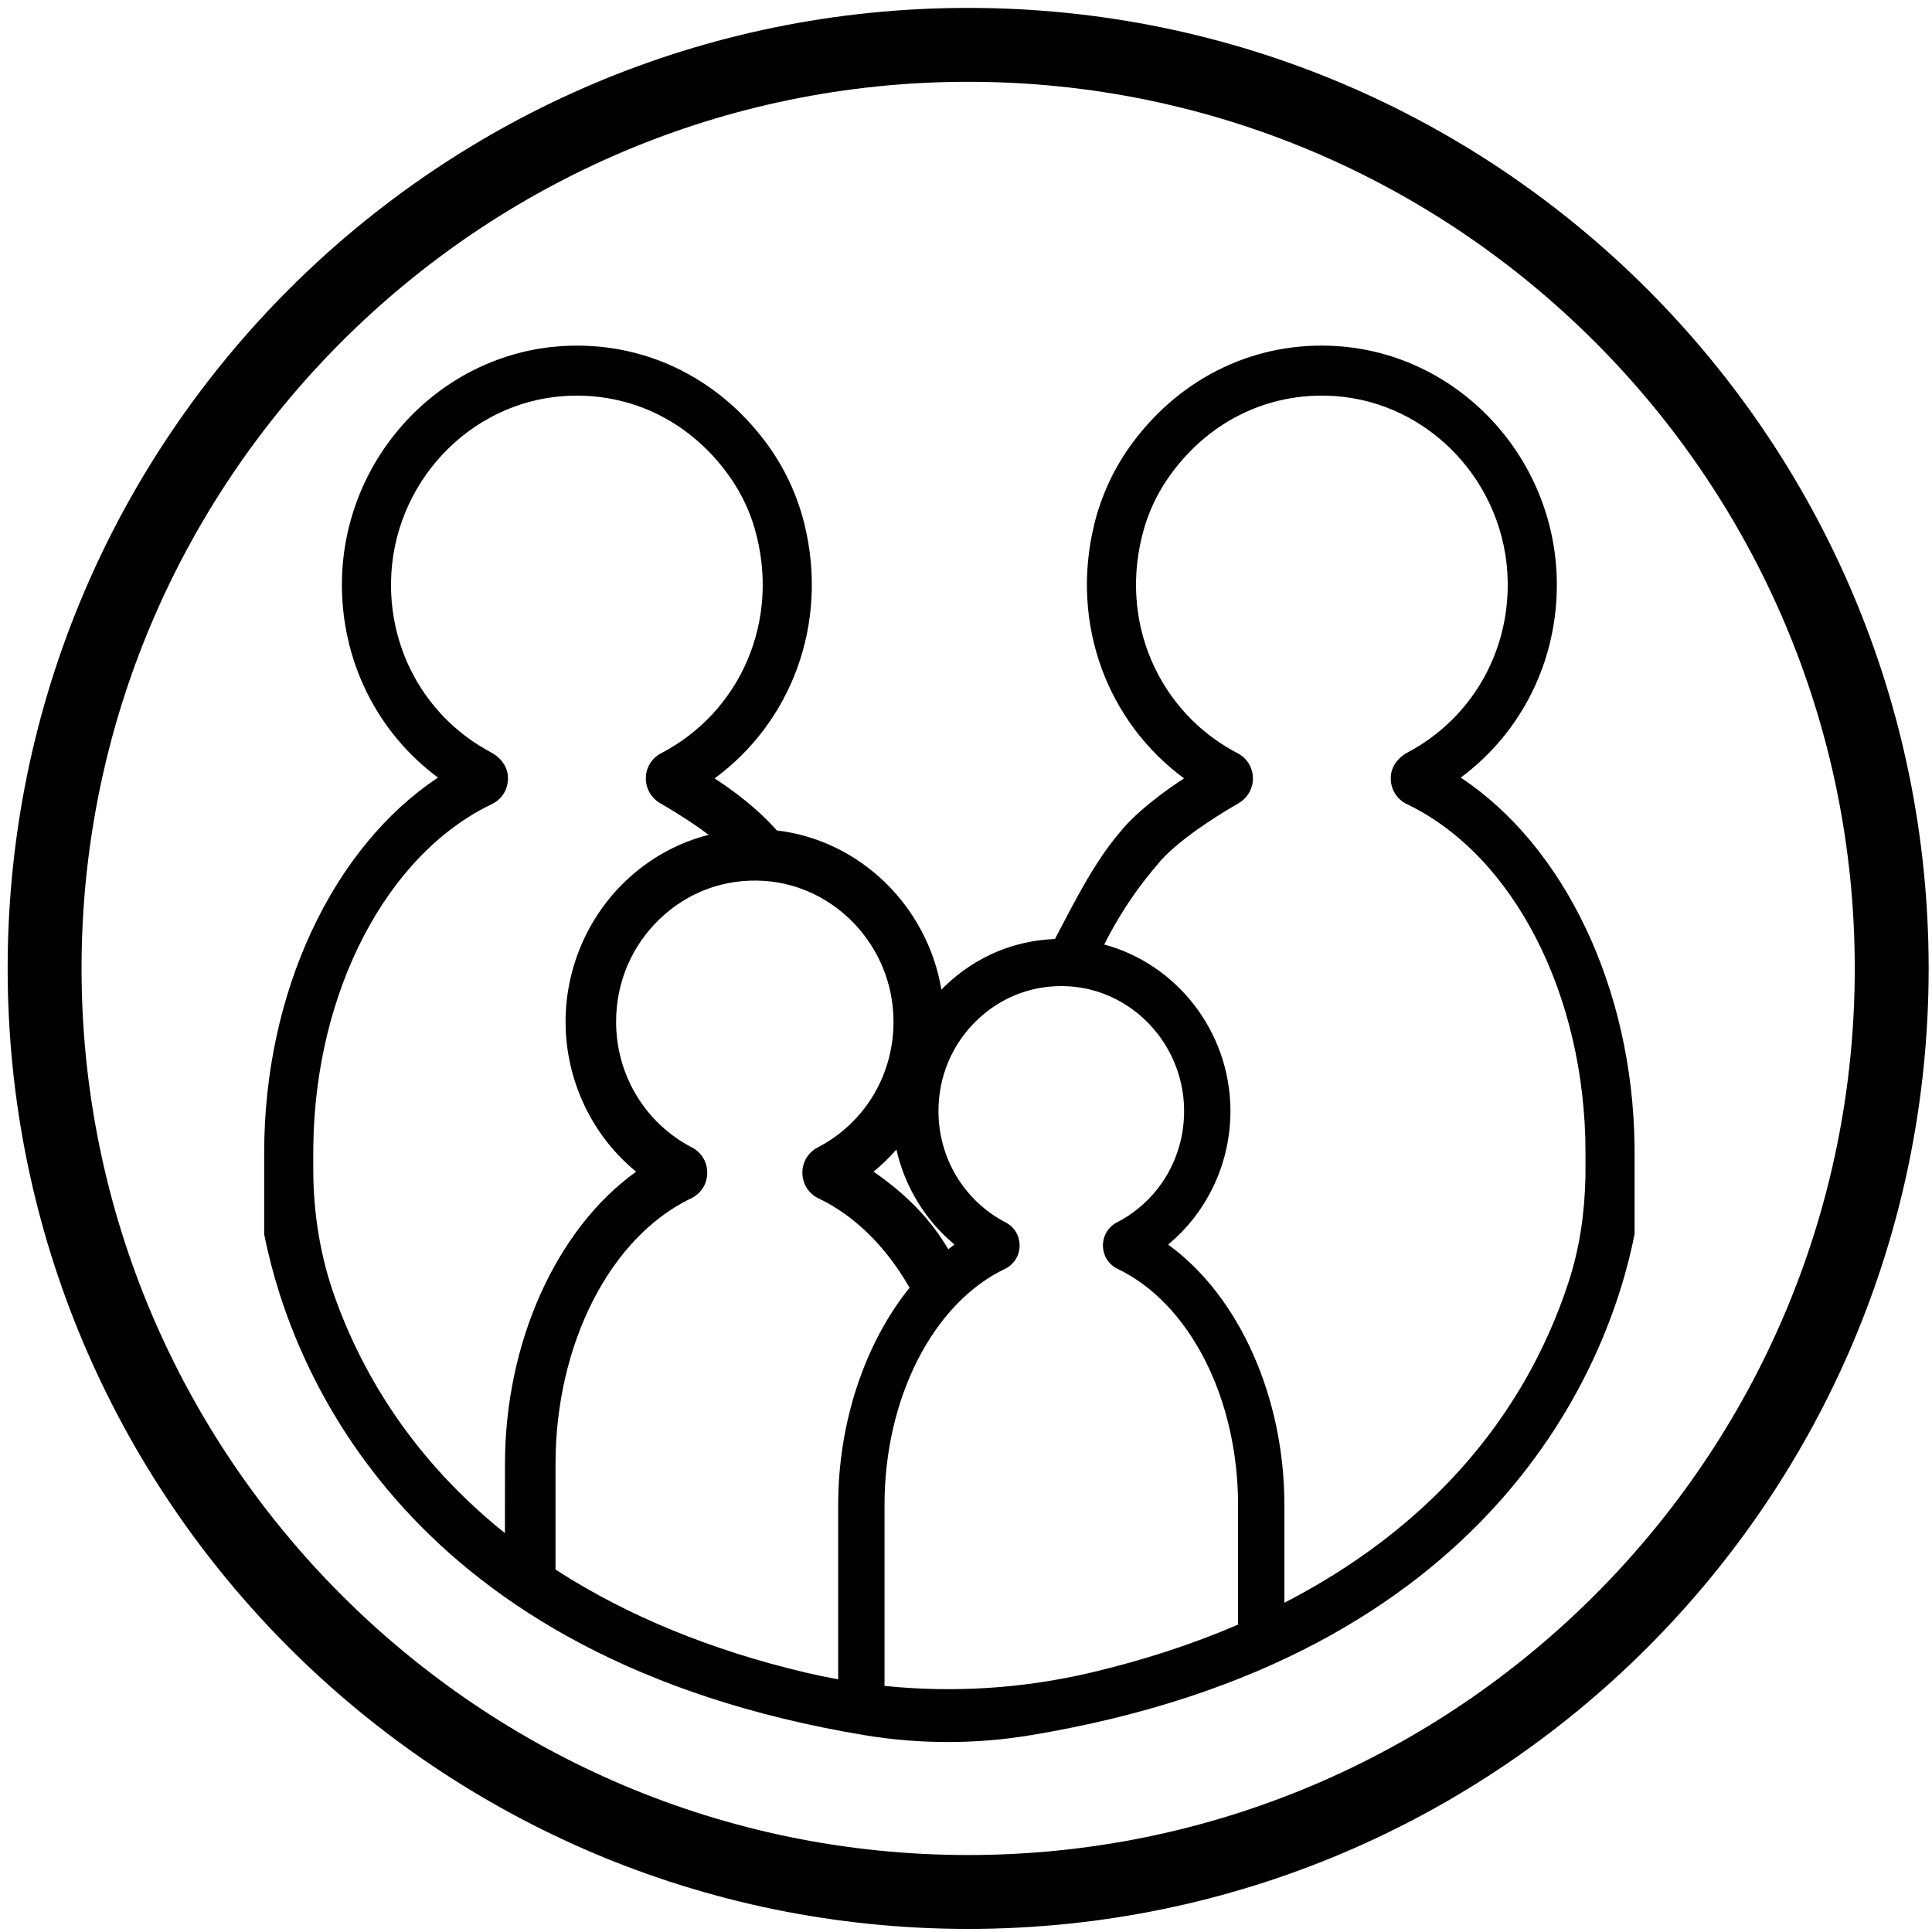
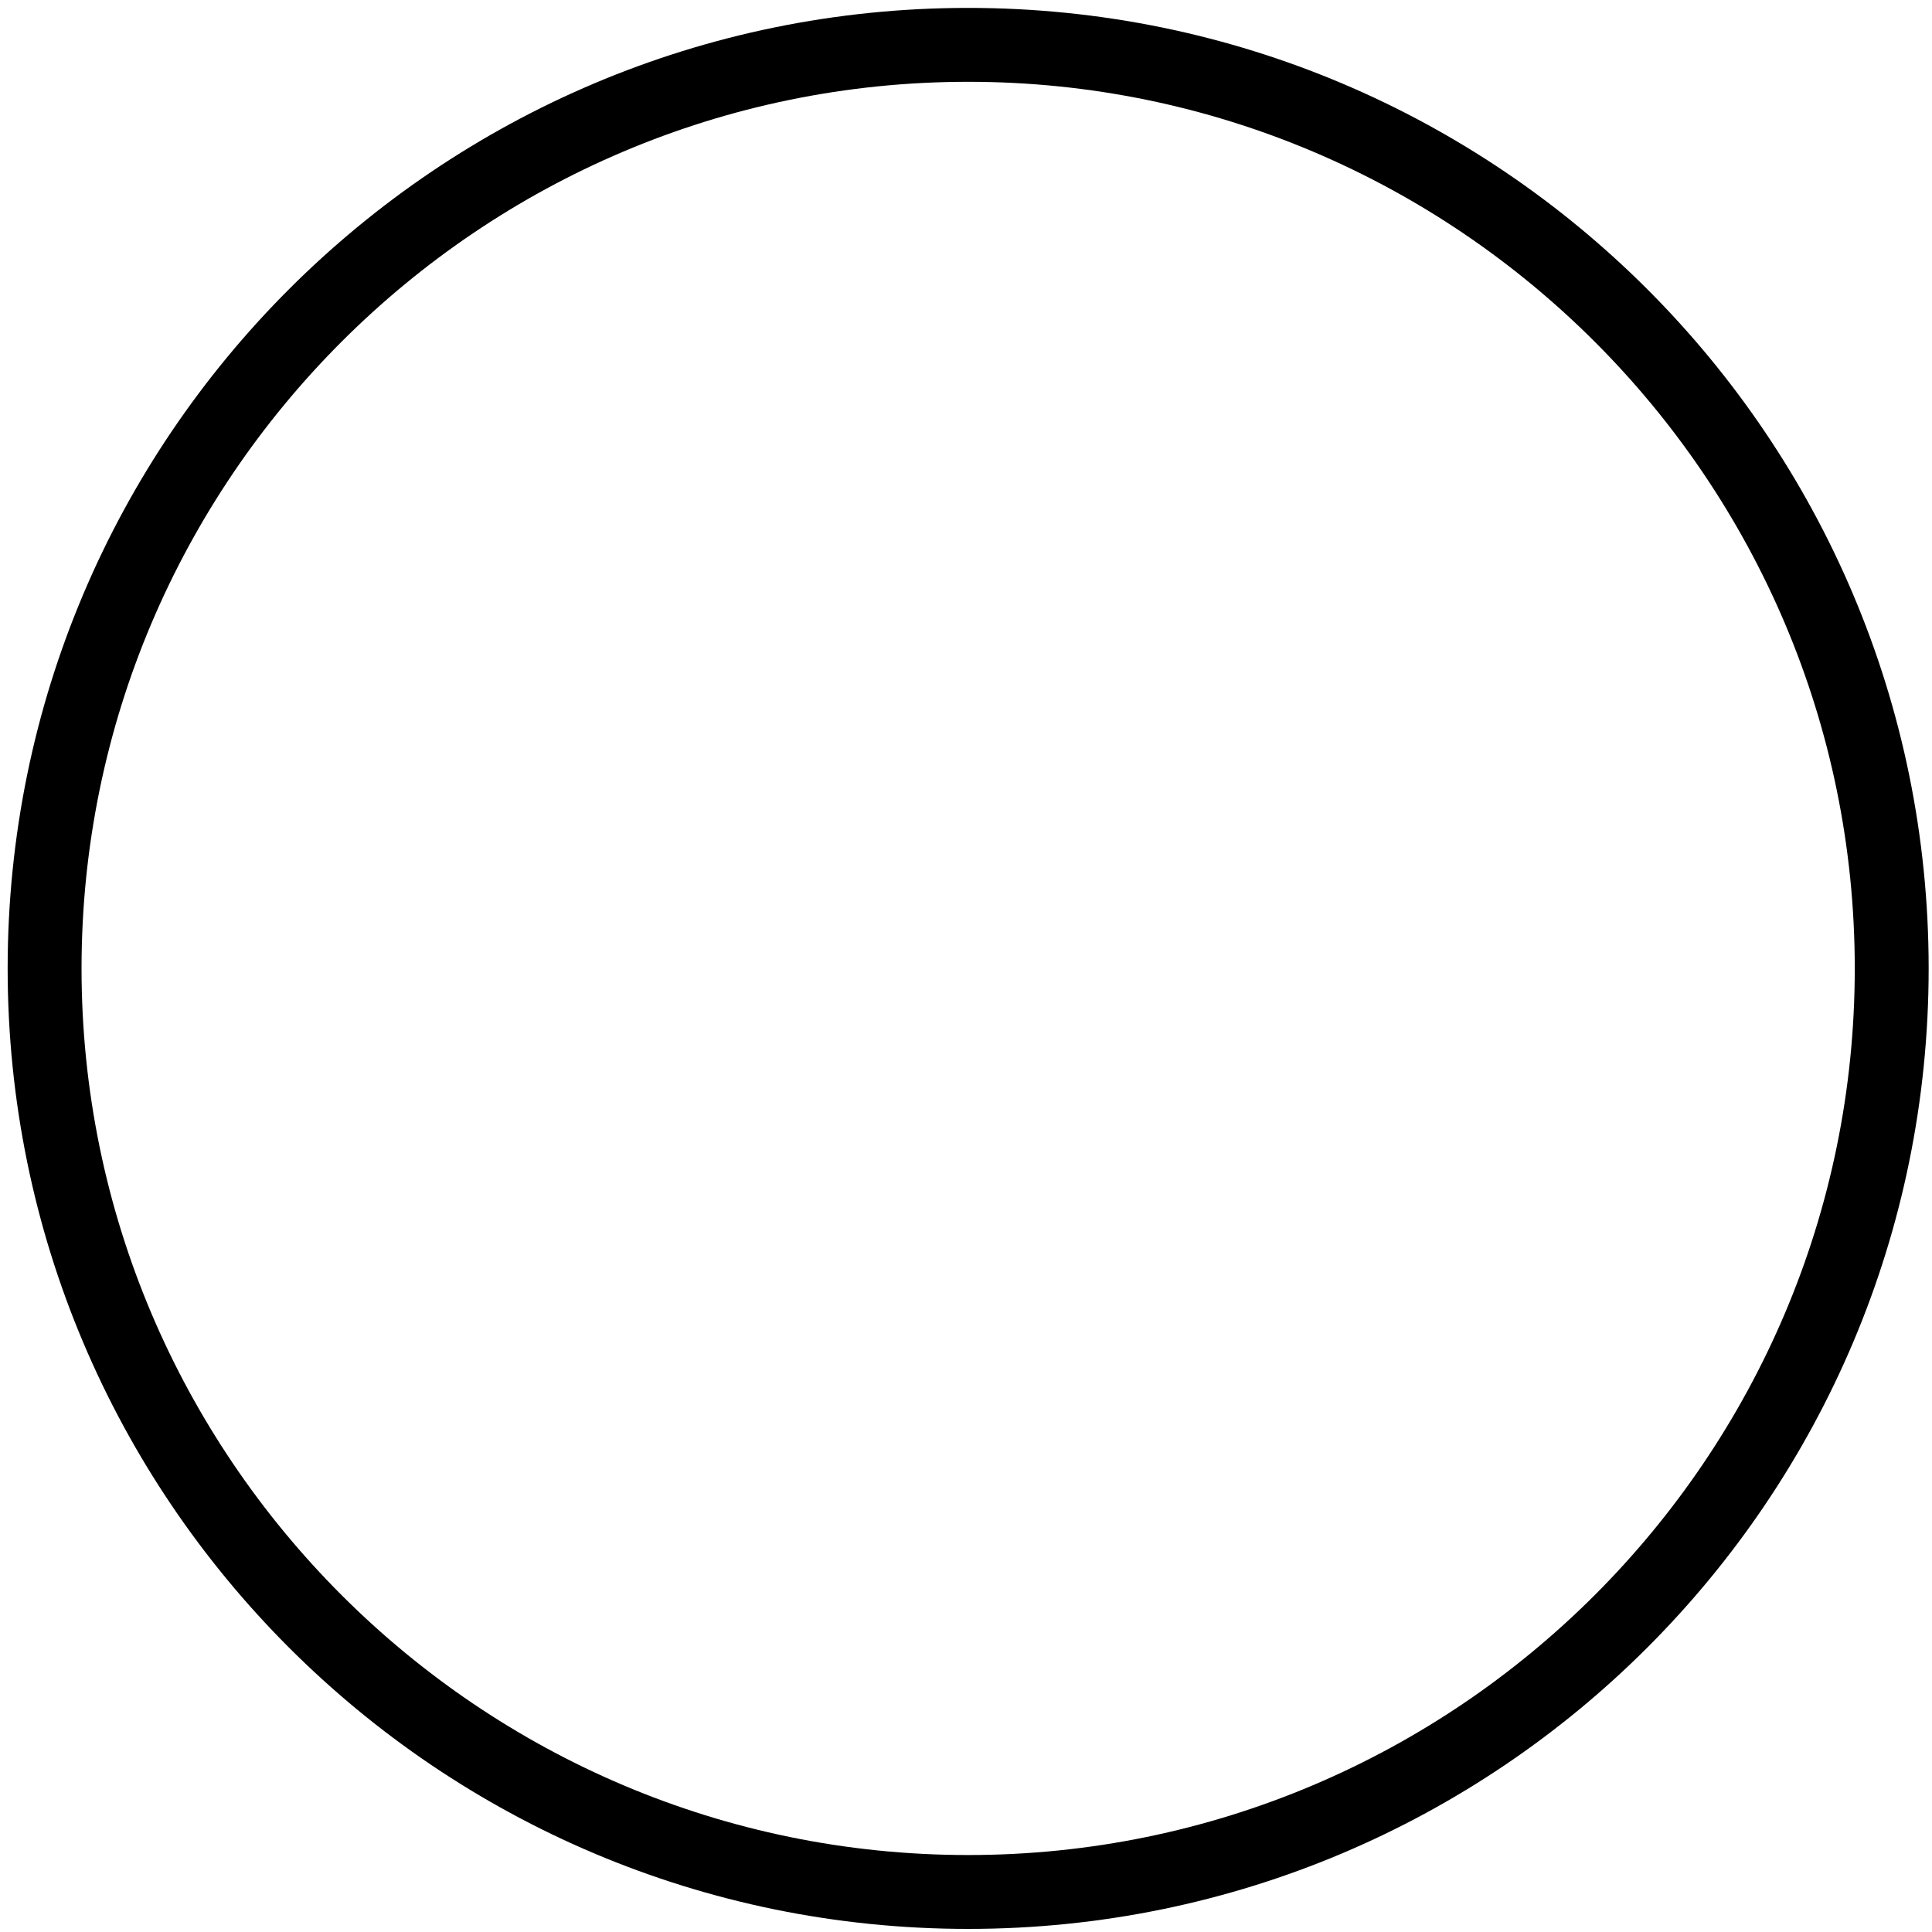
<svg xmlns="http://www.w3.org/2000/svg" width="130px" height="130px" viewBox="0 0 130 130" version="1.1">
  <title>gender-and-family-focus copy</title>
  <desc>Created with Sketch.</desc>
  <g id="gender-and-family-focus-copy" stroke="none" stroke-width="1" fill="none" fill-rule="evenodd">
    <path d="M0.515,65.162 C0.515,100.855 29.449,129.792 65.146,129.792 L65.146,129.792 C100.838,129.792 129.775,100.855 129.775,65.162 L129.775,65.162 C129.775,29.469 100.838,0.532 65.146,0.532 L65.146,0.532 C29.449,0.532 0.515,29.469 0.515,65.162 L0.515,65.162 Z M5.487,65.162 C5.487,32.267 32.249,5.504 65.146,5.504 L65.146,5.504 C98.039,5.504 124.803,32.267 124.803,65.162 L124.803,65.162 C124.803,98.057 98.039,124.821 65.146,124.821 L65.146,124.821 C32.249,124.821 5.487,98.057 5.487,65.162 L5.487,65.162 Z" id="circle" fill="#000000" />
-     <path d="M79.674,52.374 C74.535,48.602 71.976,41.98 73.641,35.236 C74.128,33.267 75.009,31.407 76.212,29.787 C79.557,25.287 84.598,22.941 89.959,23.29 C98.117,23.81 104.616,30.743 104.754,39.074 C104.842,44.39 102.415,49.266 98.289,52.323 C105.263,56.94 109.843,66.478 109.984,77.048 L109.987,77.552 L109.987,83.045 C108.253,91.839 100.494,111.579 69.376,116.754 C65.659,117.373 61.877,117.372 58.16,116.754 C27.379,111.629 19.67,92.232 17.83,83.313 L17.776,83.046 L17.776,77.552 C17.776,66.781 22.389,57.012 29.473,52.323 C25.349,49.267 22.921,44.39 23.009,39.074 C23.148,30.743 29.647,23.81 37.804,23.29 C43.173,22.945 48.225,25.295 51.568,29.813 C52.768,31.433 53.645,33.296 54.128,35.265 C55.779,41.999 53.22,48.607 48.088,52.374 C50.227,53.777 51.537,55.04 52.271,55.878 C57.891,56.54 62.408,60.992 63.345,66.59 C63.434,66.498 63.526,66.407 63.619,66.318 C65.652,64.373 68.232,63.284 70.985,63.184 C72.384,60.507 73.679,57.961 75.363,55.991 L75.4,55.945 C75.95,55.263 77.164,54.021 79.674,52.374 Z M65.754,68.63 C64.073,70.238 63.148,72.415 63.148,74.764 C63.148,77.937 64.881,80.808 67.672,82.255 C68.259,82.558 68.617,83.163 68.607,83.832 C68.597,84.501 68.219,85.094 67.621,85.379 C62.774,87.699 59.517,94.084 59.517,101.268 L59.517,113.44 C64.159,113.919 68.855,113.619 73.428,112.541 C76.963,111.707 80.263,110.628 83.307,109.316 L83.306,101.268 C83.306,94.085 80.048,87.699 75.199,85.378 C74.603,85.093 74.225,84.501 74.215,83.831 C74.206,83.161 74.566,82.555 75.157,82.253 C77.997,80.78 79.728,77.854 79.675,74.617 C79.603,70.262 76.207,66.639 71.945,66.368 C69.637,66.222 67.435,67.024 65.754,68.63 Z M44.4,61.826 C42.502,63.642 41.456,66.102 41.456,68.752 C41.456,72.337 43.413,75.579 46.566,77.213 C47.208,77.545 47.6,78.206 47.589,78.938 C47.578,79.67 47.165,80.318 46.511,80.629 C41.049,83.244 37.379,90.435 37.379,98.524 L37.379,105.609 L37.527,105.707 C42.235,108.728 47.82,111.031 54.177,112.536 C54.914,112.71 55.655,112.864 56.399,112.998 L56.399,101.268 C56.399,95.683 58.203,90.374 61.203,86.647 C59.604,83.861 57.501,81.794 55.066,80.629 C54.413,80.317 54.001,79.669 53.991,78.937 C53.979,78.205 54.374,77.543 55.019,77.211 C58.227,75.548 60.182,72.243 60.121,68.588 C60.04,63.67 56.206,59.577 51.392,59.271 C48.778,59.105 46.297,60.012 44.4,61.826 Z M78.497,32.32 C77.832,33.307 77.319,34.402 76.986,35.55 C75.187,41.758 77.967,47.932 83.285,50.688 C83.9,51.007 84.29,51.637 84.306,52.333 C84.322,53.035 83.955,53.69 83.348,54.043 C79.047,56.531 77.91,58.129 77.852,58.214 L77.849,58.218 L77.845,58.214 L77.515,58.607 C76.268,60.121 75.204,61.756 74.299,63.555 C79.121,64.849 82.706,69.322 82.792,74.564 C82.852,78.131 81.293,81.519 78.598,83.743 C83.37,87.199 86.424,94 86.424,101.268 L86.424,107.846 C95.892,102.972 102.498,95.609 105.55,86.255 C106.293,83.98 106.634,81.591 106.679,79.195 L106.684,78.642 L106.684,77.552 C106.684,66.967 101.851,57.543 94.658,54.104 C93.924,53.753 93.493,52.975 93.597,52.132 C93.679,51.473 94.141,50.936 94.718,50.629 C98.955,48.381 101.531,43.986 101.451,39.131 C101.341,32.541 96.203,27.057 89.752,26.646 C85.302,26.364 81.129,28.408 78.497,32.32 Z M38.01,26.646 C31.56,27.057 26.422,32.541 26.312,39.131 C26.231,43.988 28.809,48.383 33.046,50.63 C33.624,50.937 34.084,51.474 34.165,52.132 C34.269,52.975 33.838,53.753 33.102,54.104 C26.017,57.493 21.222,66.691 21.082,77.086 L21.079,77.552 L21.079,78.675 C21.079,81.639 21.556,84.591 22.563,87.372 C24.821,93.614 28.695,98.929 33.977,103.161 L33.978,98.524 C33.978,90.346 37.425,82.699 42.804,78.84 C39.82,76.4 38.056,72.674 38.056,68.752 C38.056,65.189 39.519,61.745 42.072,59.304 C43.685,57.761 45.609,56.7 47.688,56.174 C46.888,55.574 45.82,54.856 44.416,54.043 C43.808,53.691 43.441,53.036 43.457,52.333 C43.472,51.638 43.862,51.008 44.475,50.689 C49.795,47.931 52.575,41.758 50.776,35.55 C50.443,34.402 49.93,33.307 49.265,32.32 C46.631,28.405 42.464,26.368 38.01,26.646 Z M60.318,77.348 L60.311,77.358 C59.846,77.89 59.334,78.386 58.781,78.838 C61.018,80.391 62.596,82.022 63.81,84.058 C63.946,83.949 64.086,83.844 64.227,83.741 C62.253,82.109 60.883,79.844 60.318,77.348 Z" id="Combined-Shape" fill="#000000" />
  </g>
</svg>